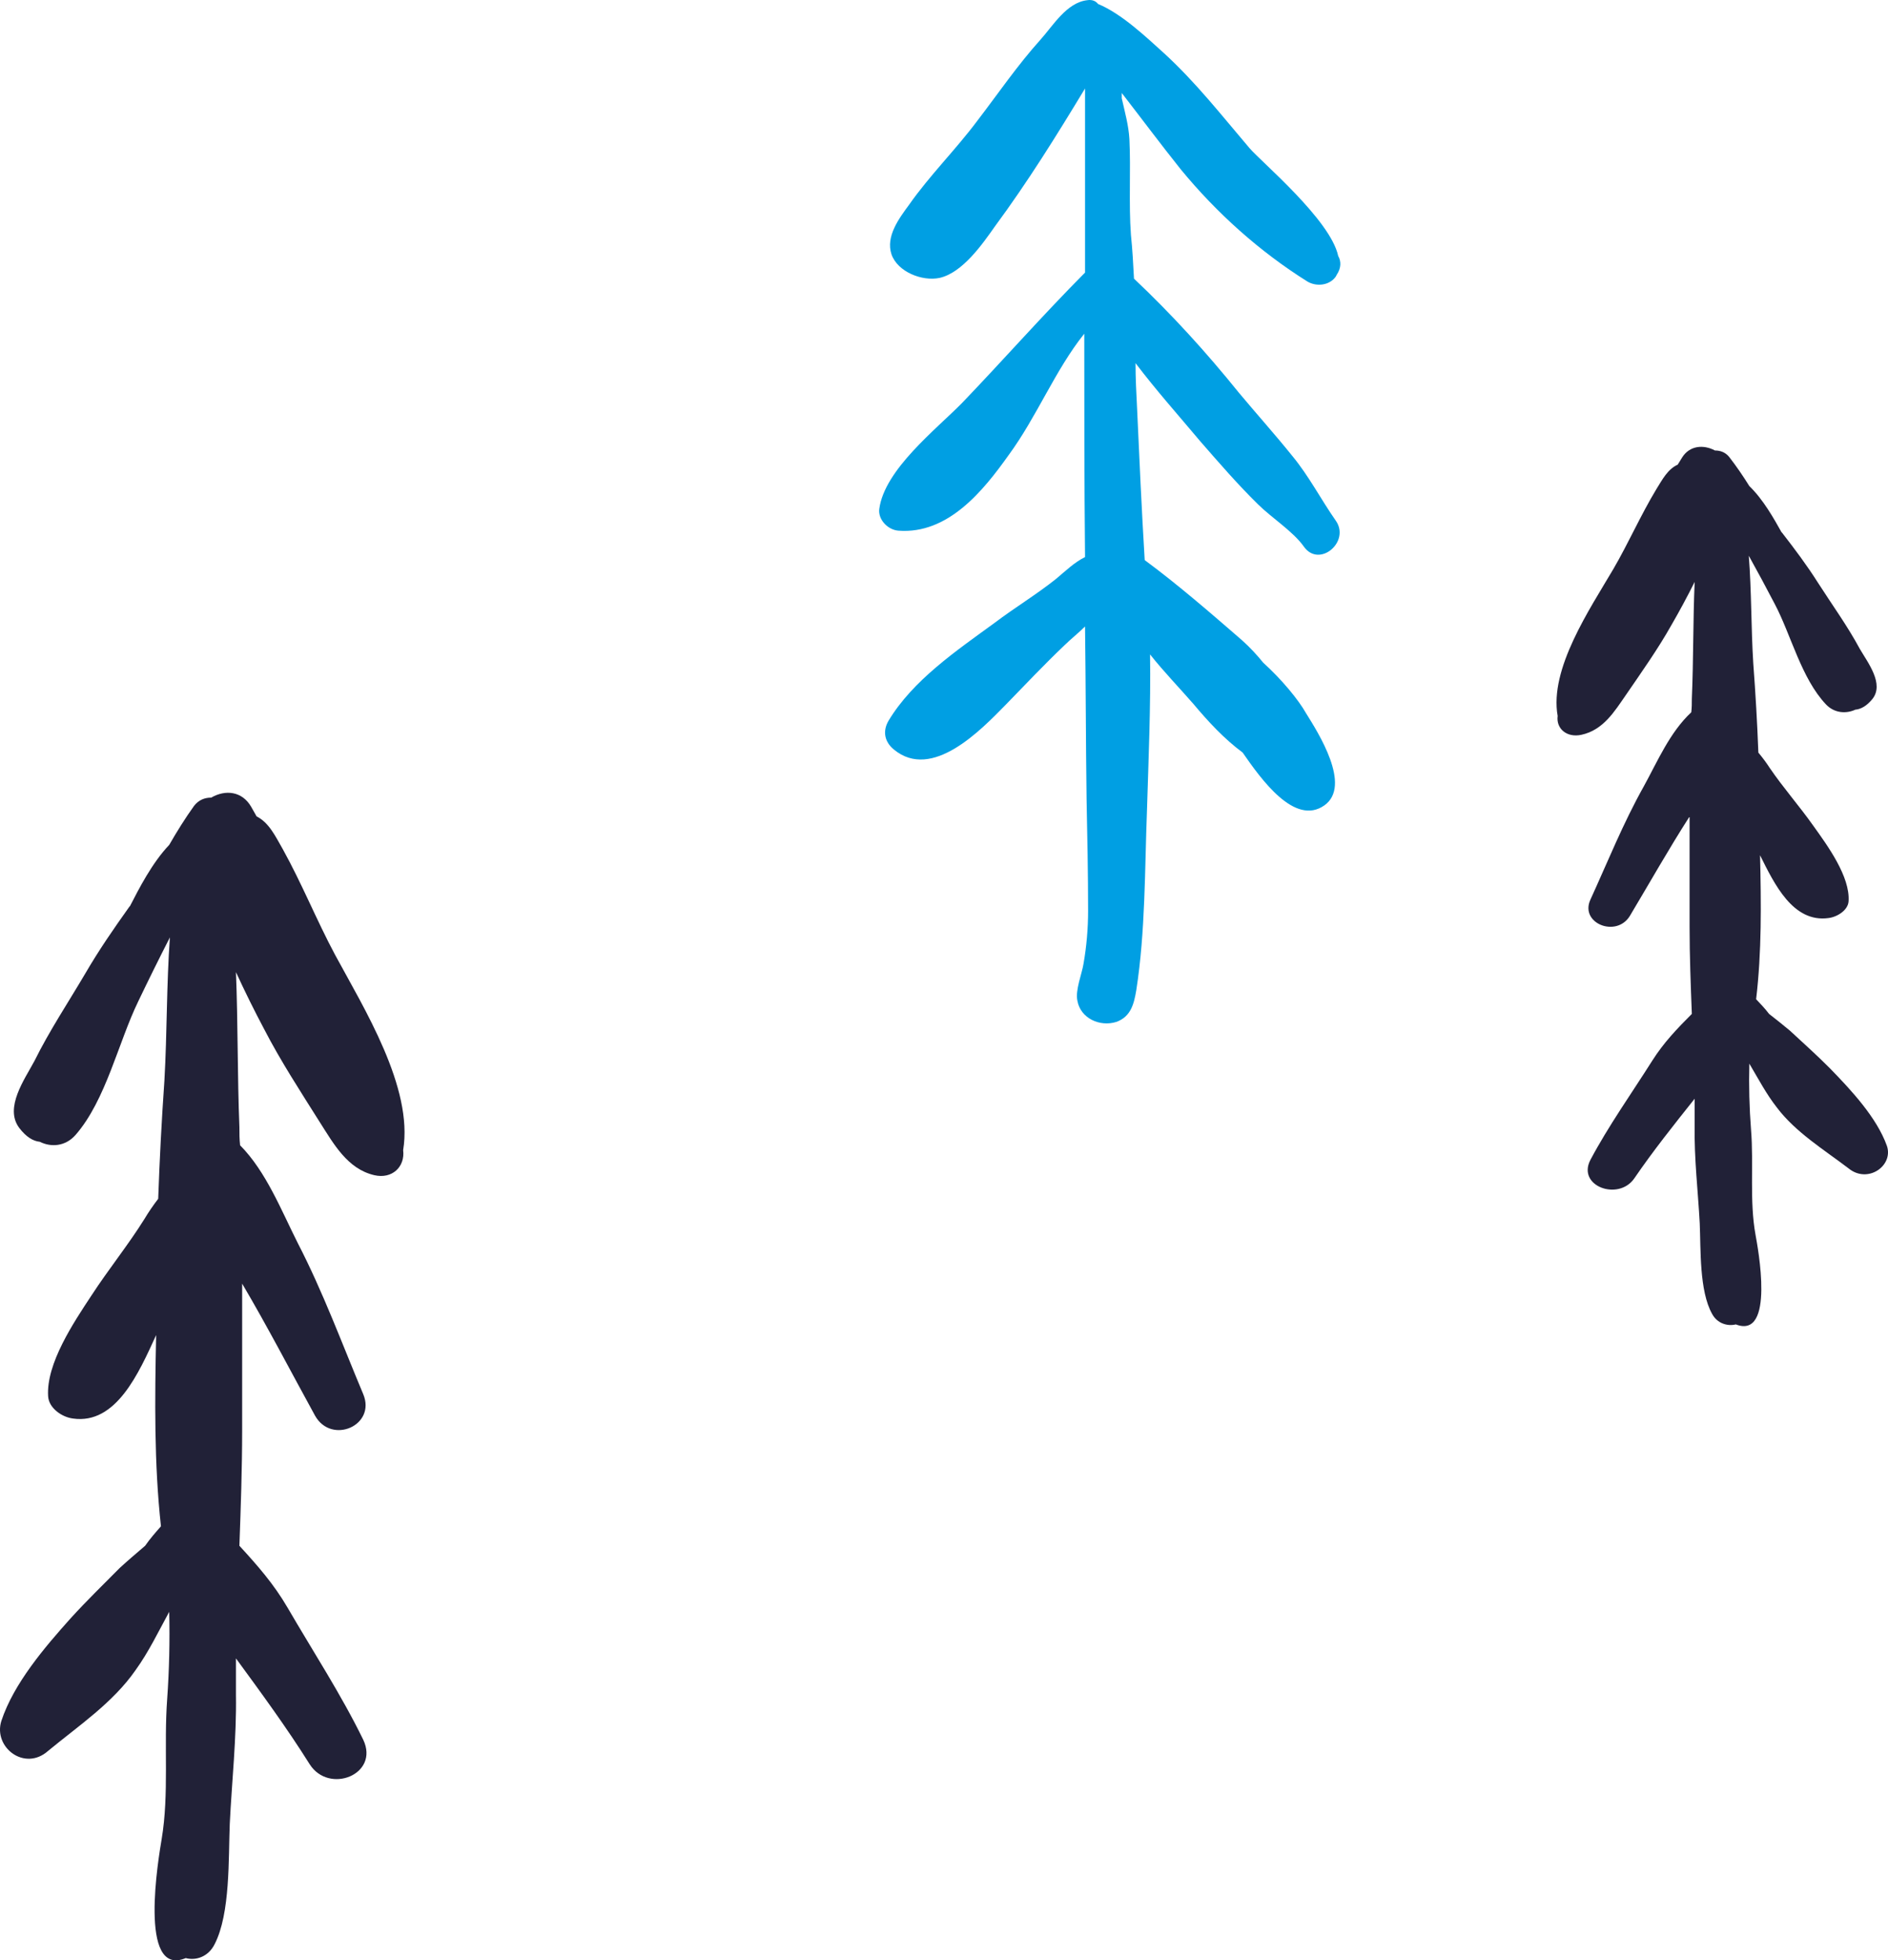
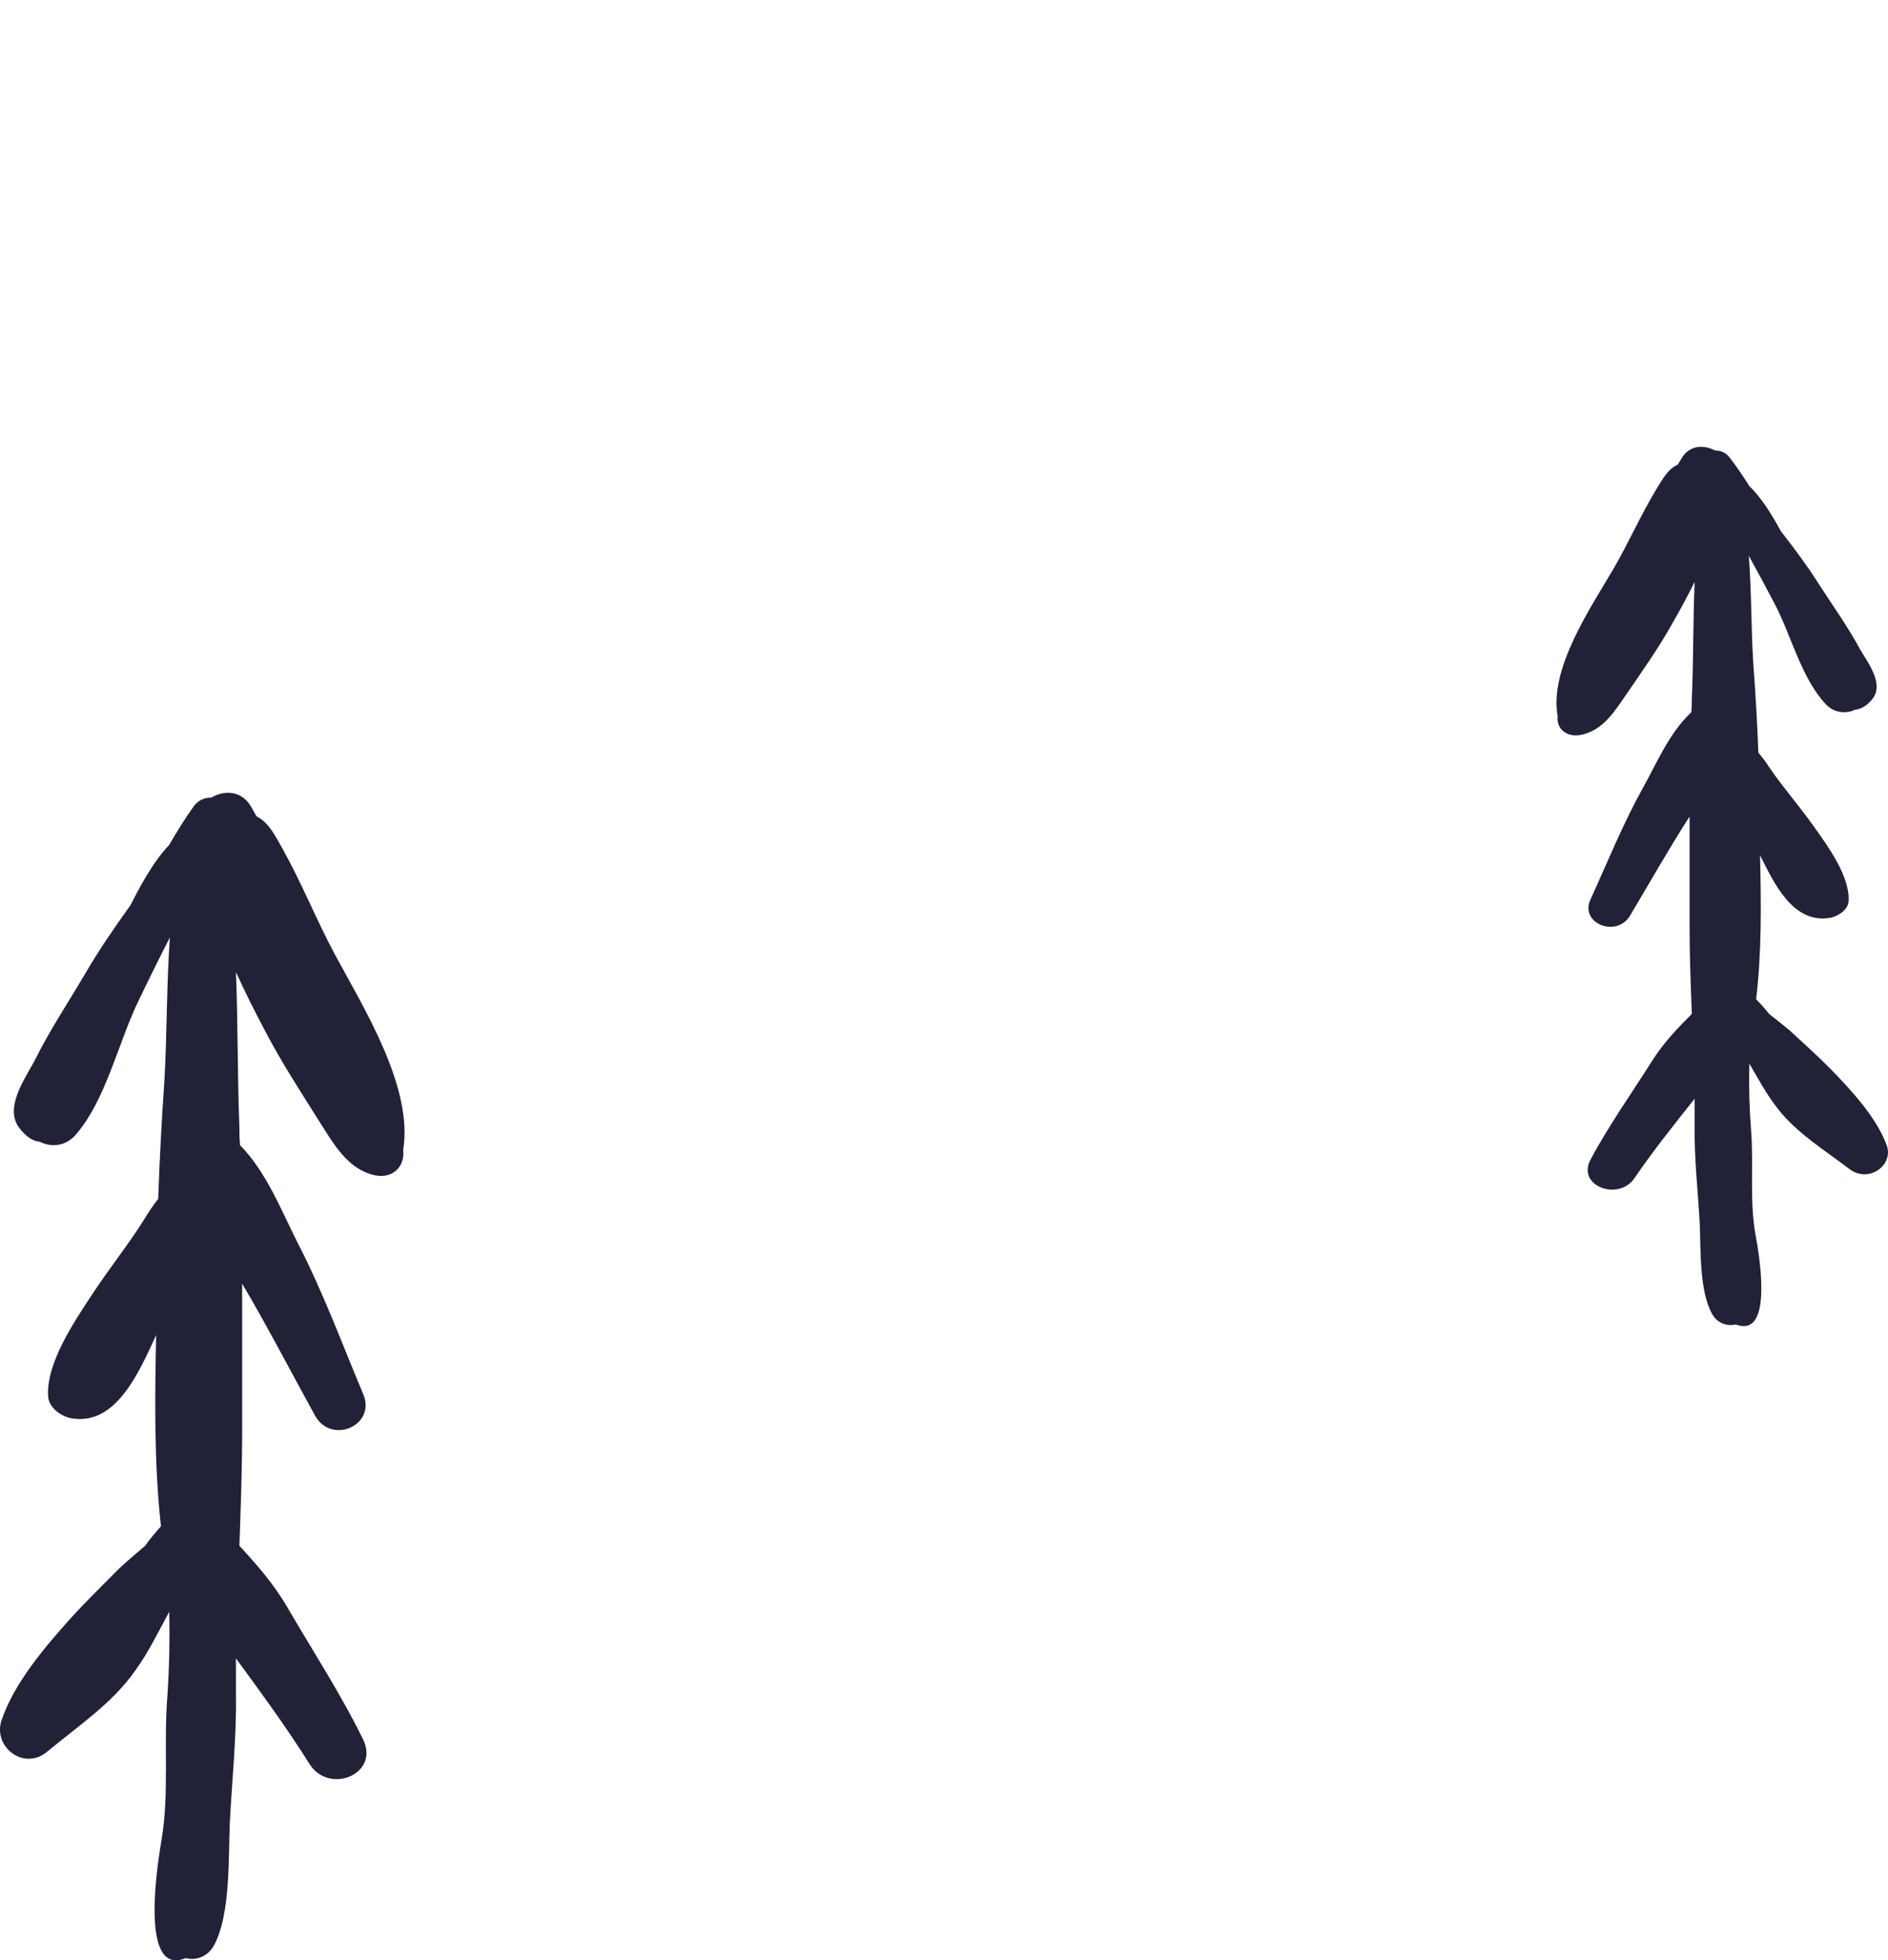
<svg xmlns="http://www.w3.org/2000/svg" width="131" height="136" viewBox="0 0 131 136" fill="none">
  <path d="M0.093 119.396C0.952 116.791 3.101 114.283 4.915 112.257C6.013 111.051 7.158 109.941 8.304 108.783C8.829 108.301 9.45 107.77 10.07 107.24C10.405 106.757 10.787 106.323 11.168 105.889C10.691 101.548 10.739 97.062 10.834 92.624C9.641 95.229 8.065 98.846 5.058 98.412C4.294 98.316 3.387 97.689 3.339 96.869C3.196 94.602 5.106 91.755 6.347 89.874C7.54 88.041 8.877 86.401 10.023 84.568C10.309 84.086 10.643 83.603 10.977 83.169C11.073 80.419 11.216 77.718 11.407 74.969C11.598 71.64 11.55 68.312 11.789 65.032C11.025 66.527 10.309 67.974 9.593 69.47C8.209 72.316 7.349 76.319 5.249 78.731C4.533 79.551 3.53 79.6 2.766 79.214C2.289 79.165 1.812 78.876 1.334 78.249C0.284 76.85 1.716 74.872 2.384 73.618C3.435 71.496 4.724 69.566 5.917 67.54C6.872 65.9 7.874 64.453 8.973 62.909L9.02 62.861C9.641 61.655 10.548 59.87 11.741 58.616C12.267 57.7 12.839 56.783 13.46 55.915C13.794 55.481 14.224 55.336 14.653 55.336C15.656 54.757 16.802 54.902 17.422 55.963C17.566 56.204 17.661 56.397 17.804 56.638C18.664 57.072 19.093 57.989 19.618 58.906C20.955 61.317 21.958 63.826 23.247 66.238C25.252 69.952 28.689 75.451 27.973 79.792C28.116 80.95 27.209 81.818 25.968 81.529C24.106 81.095 23.151 79.358 22.196 77.863C20.86 75.74 19.475 73.618 18.329 71.399C17.661 70.145 16.993 68.794 16.372 67.444C16.515 71.013 16.468 74.631 16.611 78.201C16.611 78.635 16.611 79.021 16.659 79.455C18.473 81.288 19.523 83.989 20.669 86.256C22.435 89.681 23.724 93.203 25.204 96.724C26.111 98.895 23.008 100.245 21.862 98.219C20.191 95.18 18.568 92.045 16.802 89.054C16.802 92.431 16.802 95.856 16.802 99.232C16.802 101.885 16.706 104.587 16.611 107.24C17.852 108.59 18.998 109.893 19.953 111.533C21.719 114.572 23.676 117.563 25.204 120.698C26.35 123.11 22.817 124.509 21.48 122.386C19.905 119.878 18.139 117.466 16.372 115.054C16.372 115.874 16.372 116.694 16.372 117.563C16.42 120.553 16.086 123.592 15.942 126.535C15.847 128.899 15.99 132.758 14.892 134.88C14.463 135.748 13.603 136.038 12.887 135.845C9.545 137.244 11.025 128.754 11.216 127.596C11.741 124.461 11.36 121.084 11.598 117.9C11.741 115.874 11.789 113.848 11.741 111.822C10.978 113.221 10.309 114.62 9.402 115.874C7.827 118.142 5.44 119.733 3.339 121.47C1.716 122.917 -0.48 121.229 0.093 119.396Z" fill="#212137" />
-   <path d="M69.979 31.581C68.228 34.041 65.787 37.078 62.338 36.816C61.595 36.763 60.905 36.031 61.011 35.298C61.382 32.575 64.938 29.801 66.742 27.968C69.608 24.985 72.368 21.843 75.286 18.912C75.286 14.671 75.286 10.379 75.286 6.138C73.323 9.384 71.306 12.63 69.024 15.719C68.175 16.923 66.795 18.912 65.203 19.278C63.983 19.54 62.285 18.86 61.86 17.655C61.435 16.399 62.391 15.143 63.081 14.2C64.513 12.159 66.318 10.379 67.804 8.389C69.29 6.452 70.563 4.568 72.208 2.736C73.057 1.793 74.013 0.17 75.445 0.013C75.764 -0.039 76.029 0.066 76.189 0.275C77.834 0.956 79.532 2.579 80.752 3.678C82.981 5.72 84.733 7.971 86.696 10.274C87.492 11.216 92.321 15.247 92.852 17.76C93.064 18.127 93.064 18.598 92.746 19.069L92.693 19.174C92.268 19.802 91.366 19.907 90.729 19.54C87.386 17.446 84.414 14.776 81.92 11.74C80.54 10.012 79.213 8.232 77.834 6.452C77.834 6.557 77.834 6.662 77.834 6.819C78.046 7.761 78.311 8.704 78.364 9.646C78.47 11.845 78.311 14.096 78.47 16.294C78.576 17.289 78.63 18.336 78.683 19.331C81.336 21.843 83.671 24.409 85.953 27.236C87.174 28.701 88.447 30.115 89.668 31.633C90.835 33.047 91.632 34.617 92.693 36.135C93.701 37.601 91.525 39.433 90.464 37.915C89.721 36.868 88.235 35.926 87.28 34.983C85.847 33.57 84.626 32.157 83.3 30.638C81.761 28.806 80.222 27.079 78.789 25.194C78.789 26.241 78.842 27.236 78.895 28.283C79.054 31.79 79.213 35.35 79.426 38.857C81.761 40.585 83.99 42.522 86.165 44.407C86.749 44.93 87.227 45.454 87.651 45.977C88.925 47.129 90.093 48.542 90.623 49.485C91.472 50.846 93.807 54.51 91.897 55.871C89.827 57.337 87.492 54.039 86.219 52.207C84.945 51.264 83.83 50.06 82.822 48.856C81.867 47.757 80.752 46.605 79.797 45.401C79.85 49.013 79.691 52.678 79.585 56.185C79.426 60.321 79.479 64.614 78.842 68.697C78.683 69.639 78.471 70.529 77.462 70.896C76.295 71.262 74.968 70.634 74.756 69.43C74.596 68.697 75.074 67.546 75.18 66.865C75.392 65.661 75.499 64.404 75.499 63.2C75.499 60.583 75.445 58.018 75.392 55.4C75.339 51.422 75.339 47.443 75.286 43.464C74.809 43.935 74.278 44.354 73.853 44.773C72.421 46.134 71.147 47.495 69.767 48.909C68.069 50.636 64.672 54.196 62.019 51.997C61.382 51.474 61.223 50.741 61.648 50.008C63.346 47.181 66.371 45.139 69.024 43.203C70.404 42.156 71.89 41.266 73.27 40.166C73.96 39.59 74.543 39.014 75.286 38.648C75.233 33.465 75.233 28.283 75.233 23.152C73.217 25.665 71.943 28.911 69.979 31.581Z" fill="#009FE3" />
  <path d="M130.924 79.496C130.22 77.534 128.459 75.645 126.973 74.119C126.073 73.211 125.134 72.375 124.196 71.504C123.765 71.14 123.257 70.741 122.748 70.341C122.474 69.978 122.161 69.651 121.849 69.324C122.24 66.055 122.201 62.676 122.122 59.334C123.1 61.296 124.391 64.02 126.856 63.693C127.481 63.62 128.225 63.148 128.264 62.531C128.381 60.823 126.816 58.68 125.799 57.263C124.821 55.883 123.726 54.648 122.787 53.267C122.553 52.904 122.279 52.541 122.005 52.214C121.927 50.143 121.809 48.109 121.653 46.038C121.496 43.532 121.536 41.025 121.34 38.555C121.966 39.681 122.553 40.771 123.139 41.897C124.274 44.04 124.978 47.055 126.699 48.872C127.286 49.489 128.107 49.526 128.733 49.235C129.124 49.199 129.516 48.981 129.907 48.508C130.767 47.455 129.594 45.965 129.046 45.021C128.186 43.423 127.129 41.969 126.151 40.444C125.369 39.209 124.548 38.119 123.648 36.956L123.609 36.92C123.1 36.012 122.357 34.668 121.379 33.723C120.949 33.033 120.479 32.343 119.971 31.689C119.697 31.362 119.345 31.253 118.993 31.253C118.171 30.817 117.233 30.926 116.724 31.725C116.607 31.907 116.529 32.052 116.411 32.234C115.707 32.561 115.355 33.251 114.925 33.941C113.829 35.758 113.008 37.647 111.952 39.463C110.309 42.26 107.492 46.401 108.079 49.671C107.962 50.543 108.705 51.197 109.722 50.979C111.248 50.652 112.03 49.344 112.812 48.218C113.908 46.619 115.042 45.021 115.981 43.35C116.529 42.405 117.076 41.388 117.585 40.371C117.467 43.059 117.506 45.784 117.389 48.472C117.389 48.799 117.389 49.09 117.35 49.417C115.864 50.797 115.003 52.831 114.064 54.539C112.617 57.118 111.561 59.77 110.348 62.422C109.605 64.056 112.147 65.074 113.086 63.548C114.455 61.259 115.785 58.898 117.233 56.646C117.233 59.189 117.233 61.768 117.233 64.311C117.233 66.309 117.311 68.343 117.389 70.341C116.372 71.358 115.433 72.339 114.651 73.574C113.204 75.863 111.6 78.115 110.348 80.476C109.409 82.293 112.304 83.346 113.399 81.748C114.69 79.859 116.137 78.043 117.585 76.226C117.585 76.844 117.585 77.461 117.585 78.115C117.546 80.367 117.819 82.656 117.937 84.872C118.015 86.652 117.898 89.558 118.797 91.157C119.149 91.811 119.854 92.028 120.44 91.883C123.179 92.937 121.966 86.543 121.809 85.671C121.379 83.31 121.692 80.767 121.496 78.369C121.379 76.844 121.34 75.318 121.379 73.792C122.005 74.846 122.553 75.899 123.296 76.844C124.587 78.551 126.543 79.75 128.264 81.058C129.594 82.147 131.393 80.876 130.924 79.496Z" fill="#212137" />
</svg>